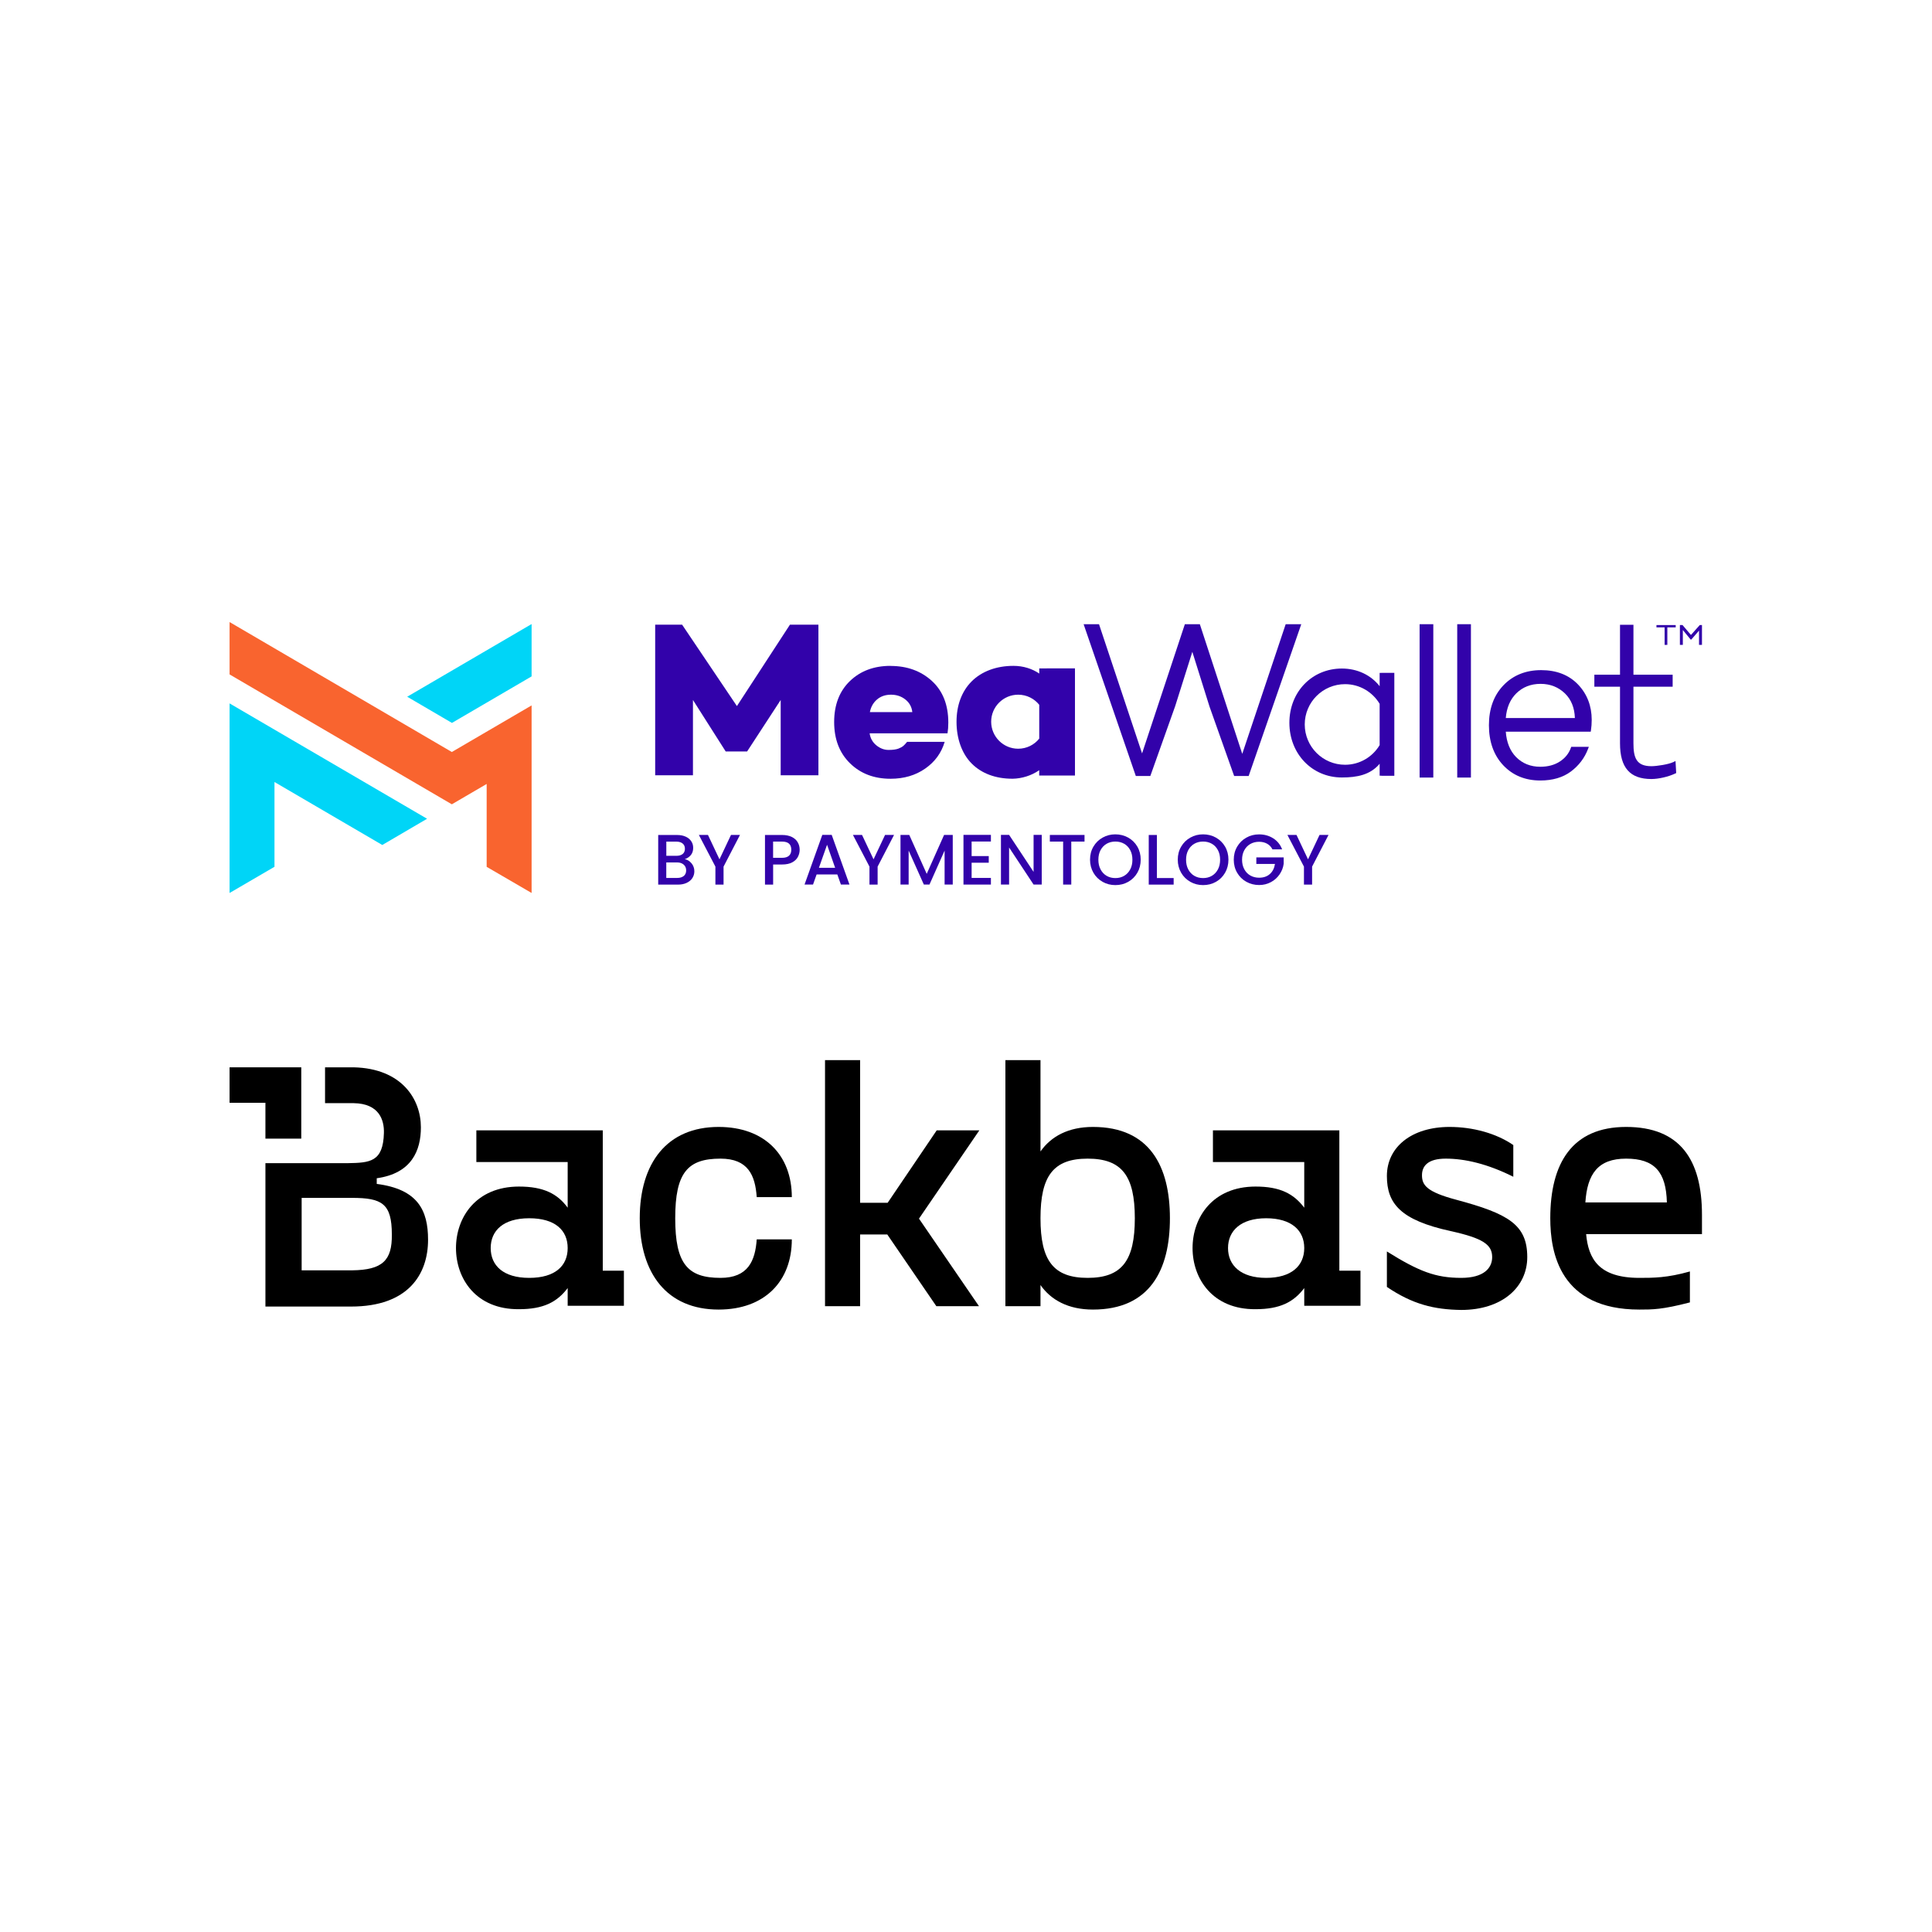
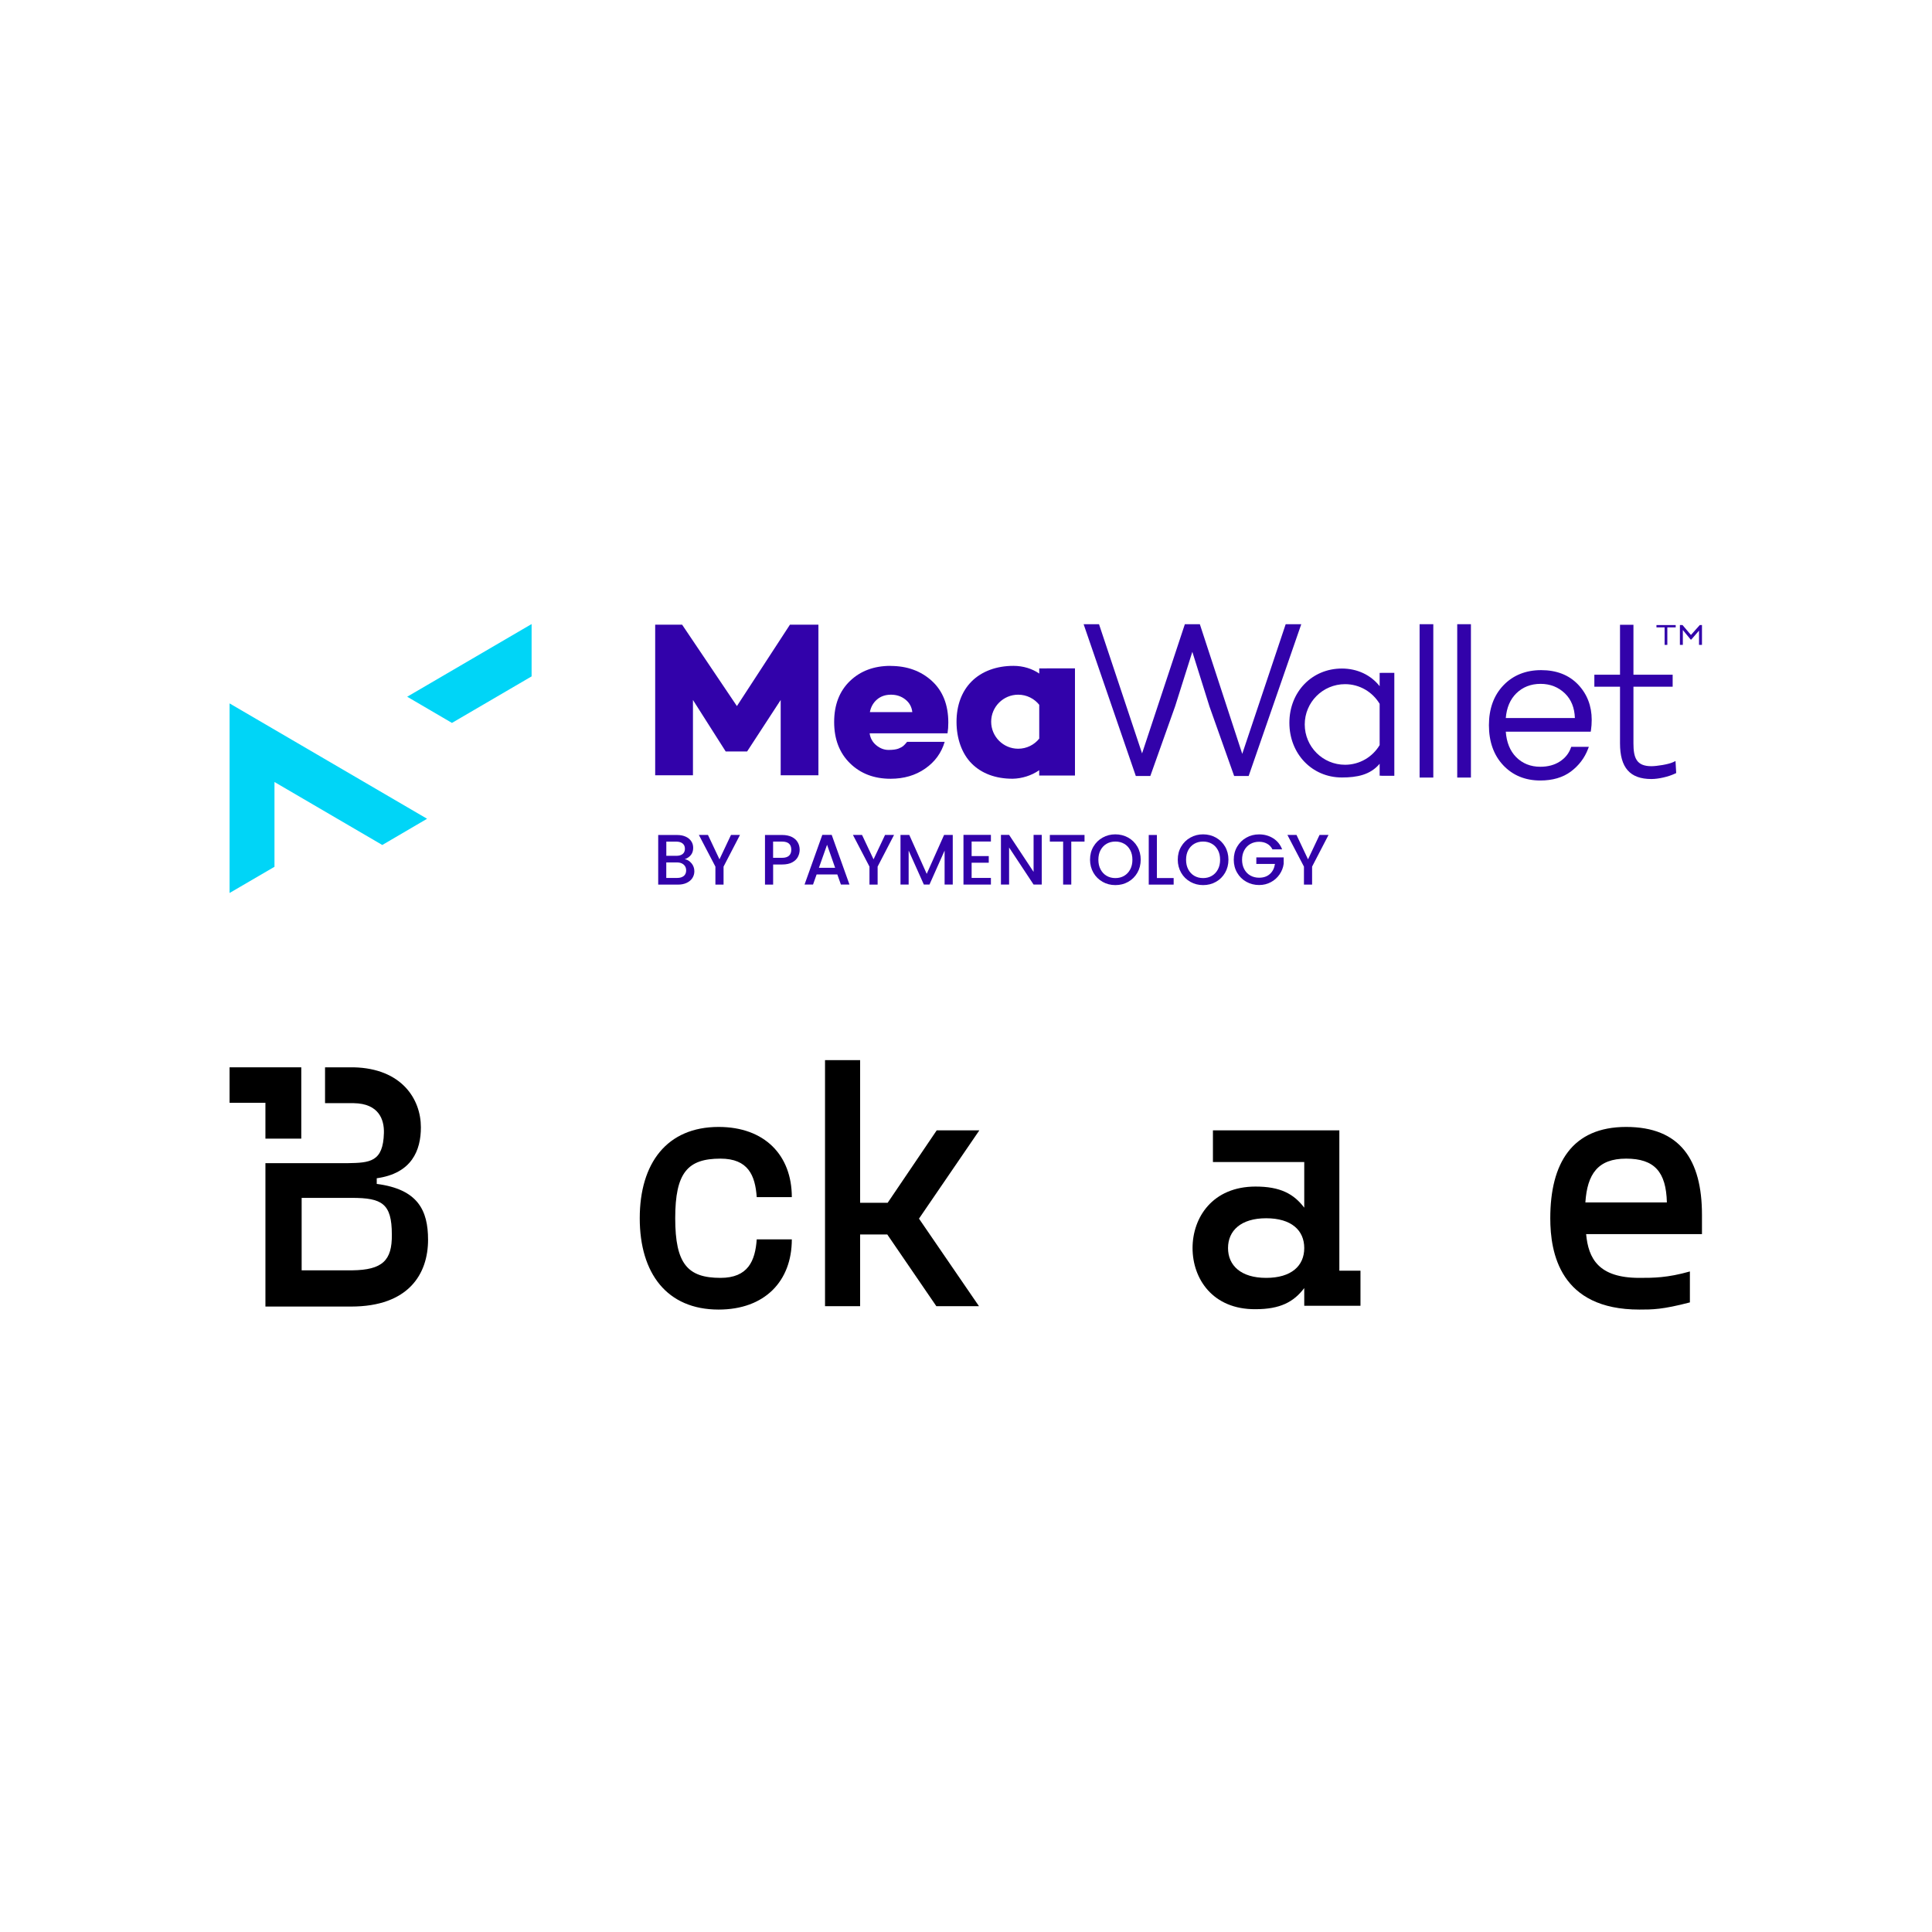
<svg xmlns="http://www.w3.org/2000/svg" id="Layer_1" data-name="Layer 1" viewBox="0 0 512 512">
  <defs>
    <style>
      .cls-1 {
        fill: #f9642f;
      }

      .cls-2 {
        fill: #3202aa;
      }

      .cls-3 {
        fill: #00d5f7;
      }
    </style>
  </defs>
-   <polygon class="cls-1" points="119.74 199.29 140.88 186.94 140.88 236.65 128.97 229.72 128.97 207.76 119.74 213.15 60.84 178.73 60.84 164.85 119.74 199.29" />
  <polygon class="cls-3" points="107.91 184.64 140.88 165.38 140.88 179.25 119.77 191.58 107.91 184.64" />
  <polygon class="cls-3" points="101.31 223.93 72.74 207.24 72.74 229.71 60.84 236.65 60.84 186.41 113.18 216.98 101.31 223.93" />
  <g>
    <polygon class="cls-2" points="195.29 187.12 180.77 165.55 173.63 165.55 173.63 205.45 183.64 205.45 183.64 185.5 192.32 199.15 197.99 199.15 206.89 185.5 206.89 205.45 216.89 205.45 216.89 165.55 209.34 165.55 195.29 187.12" />
    <polygon class="cls-2" points="340.72 165.42 329.21 199.78 317.97 165.42 314 165.42 302.66 199.66 291.25 165.42 287.17 165.42 301 205.64 304.85 205.64 311.44 187.12 315.98 172.74 320.53 187.24 327.06 205.64 330.91 205.64 344.85 165.42 340.72 165.42" />
    <rect class="cls-2" x="376.21" y="165.42" width="3.63" height="40.64" />
    <rect class="cls-2" x="386.18" y="165.42" width="3.63" height="40.64" />
    <path class="cls-2" d="M443.45,201.96c-1.3.62-4.42,1.09-5.81,1.09-3.98,0-4.76-2.23-4.76-6.06v-15.01h10.39v-3.17h-10.39v-13.23h-3.56v13.23h-6.8v3.17h6.8v15.01c0,6.46,2.64,9.46,8.32,9.46,1.9,0,4.55-.61,6.31-1.46l.26-.12-.18-3.19-.57.27h-.01Z" />
    <path class="cls-2" d="M230.53,188.71c.26-1.36.88-2.47,1.88-3.33,1-.86,2.24-1.28,3.71-1.28s2.74.42,3.82,1.28c1.08.86,1.68,1.96,1.83,3.33h-11.24ZM236.01,176.46c-4.41,0-8,1.35-10.78,4.03-2.77,2.68-4.17,6.3-4.17,10.85s1.4,8.19,4.19,10.93c2.8,2.74,6.38,4.11,10.75,4.11,3.55,0,6.62-.9,9.19-2.7,2.58-1.79,4.3-4.17,5.16-7.09h-9.95c-.43.52-.78.9-1.05,1.12s-.69.46-1.26.68c-.58.22-1.45.35-2.61.35s-2.25-.41-3.25-1.23c-1-.82-1.59-1.88-1.77-3.17h20.64c.14-.87.21-1.82.21-2.83,0-4.71-1.45-8.4-4.35-11.05s-6.56-3.98-10.97-3.98" />
    <path class="cls-2" d="M275.41,195.74c-1.31,1.64-3.33,2.68-5.58,2.68-3.95,0-7.16-3.21-7.16-7.16s3.21-7.16,7.16-7.16c2.26,0,4.27,1.05,5.58,2.68v8.94h0ZM277.4,177.14h-1.99v1.36c-1.85-1.28-4.25-2.04-6.82-2.04-4.49-.01-8.43,1.44-11.11,4.13-2.61,2.62-3.99,6.33-3.99,10.71s1.39,8.41,4.02,11.05c2.62,2.63,6.34,4.02,10.77,4.02h.14c2.29-.04,4.96-.81,6.98-2.26v1.41h9.48v-28.39h-7.48Z" />
    <path class="cls-2" d="M365.62,197.46c-1.87,3.12-5.27,5.21-9.17,5.21-5.9,0-10.68-4.79-10.68-10.68s4.78-10.68,10.68-10.68c3.9,0,7.29,2.09,9.17,5.21v10.95h0ZM366.08,178.32h-.46v3.53c-2.31-2.95-5.9-4.68-10.01-4.68-7.93,0-13.91,6.18-13.91,14.38s5.98,14.49,13.91,14.49c4.02,0,7.52-.68,10.01-3.63v3.15h.46v.03h3.43v-27.27h-3.43Z" />
    <path class="cls-2" d="M417.35,190.29h-18.3c.22-2.75,1.16-4.94,2.78-6.54,1.7-1.67,3.86-2.52,6.44-2.52s4.74.87,6.48,2.56c1.65,1.61,2.52,3.8,2.61,6.48M408.42,177.59c-4.06,0-7.43,1.35-9.99,4.02-2.56,2.66-3.85,6.23-3.85,10.58s1.27,7.93,3.78,10.6c2.52,2.68,5.82,4.05,9.84,4.05,3.26,0,5.98-.8,8.09-2.37,2.09-1.56,3.63-3.57,4.55-5.98l.22-.57h-4.67l-.1.28c-.53,1.48-1.51,2.7-2.92,3.61-1.41.92-3.15,1.39-5.17,1.39-2.58,0-4.74-.87-6.43-2.58-1.6-1.64-2.52-3.9-2.72-6.72h22.51l.06-.36c.13-.86.2-1.79.2-2.77,0-3.71-1.23-6.86-3.63-9.38-2.42-2.52-5.7-3.8-9.77-3.8" />
    <polygon class="cls-2" points="441.14 170.9 441.86 170.9 441.86 166.26 444.08 166.26 444.08 165.65 438.98 165.65 438.98 166.26 441.14 166.26 441.14 170.9" />
    <polygon class="cls-2" points="450.46 165.64 448.12 168.27 445.88 165.64 445.19 165.64 445.19 170.9 445.97 170.9 445.97 166.96 448.05 169.49 448.21 169.49 450.26 167.12 450.26 170.9 451.04 170.9 451.04 165.64 450.46 165.64" />
  </g>
  <g>
    <path class="cls-2" d="M183.27,228.79c.49.61.74,1.31.74,2.1,0,.67-.18,1.27-.52,1.8s-.85.96-1.5,1.27c-.66.31-1.41.47-2.29.47h-5.27v-13.15h5.01c.89,0,1.67.16,2.31.46.65.3,1.12.71,1.46,1.23s.49,1.08.49,1.72c0,.76-.2,1.39-.6,1.89s-.95.88-1.63,1.11c.7.12,1.3.5,1.8,1.11h.01ZM176.58,226.8h2.67c.7,0,1.26-.16,1.66-.48s.6-.79.6-1.39-.2-1.06-.6-1.39-.95-.5-1.66-.5h-2.67v3.76h0ZM181.22,232.14c.41-.36.62-.85.62-1.48s-.22-1.16-.67-1.54-1.02-.57-1.76-.57h-2.84v4.11h2.92c.74,0,1.3-.18,1.73-.53h0Z" />
    <path class="cls-2" d="M196.1,221.27l-4.35,8.39v4.77h-2.16v-4.77l-4.38-8.39h2.41l3.05,6.46,3.05-6.46h2.38,0Z" />
    <path class="cls-2" d="M211.45,227.09c-.31.59-.82,1.08-1.51,1.45s-1.58.56-2.67.56h-2.38v5.33h-2.16v-13.15h4.54c1.01,0,1.86.18,2.56.52s1.23.81,1.57,1.41c.35.59.52,1.26.52,1.99,0,.67-.16,1.3-.47,1.89h0ZM209.1,226.77c.4-.37.6-.9.6-1.58,0-1.44-.81-2.16-2.44-2.16h-2.38v4.3h2.38c.82,0,1.44-.19,1.84-.56h0Z" />
    <path class="cls-2" d="M221.92,231.74h-5.51l-.95,2.68h-2.25l4.71-13.17h2.49l4.71,13.17h-2.27l-.95-2.68h.01ZM221.32,229.98l-2.14-6.11-2.16,6.11h4.3Z" />
    <path class="cls-2" d="M236.93,221.27l-4.35,8.39v4.77h-2.16v-4.77l-4.38-8.39h2.41l3.05,6.46,3.05-6.46h2.38,0Z" />
    <path class="cls-2" d="M252.49,221.27v13.15h-2.16v-9.01l-4.01,9.01h-1.49l-4.03-9.01v9.01h-2.16v-13.15h2.33l4.62,10.31,4.6-10.31h2.31Z" />
    <path class="cls-2" d="M257.49,223.01v3.86h4.54v1.76h-4.54v4.03h5.11v1.76h-7.27v-13.17h7.27v1.76h-5.11Z" />
    <path class="cls-2" d="M276.07,234.42h-2.16l-6.49-9.82v9.82h-2.16v-13.17h2.16l6.49,9.81v-9.81h2.16v13.17h0Z" />
    <path class="cls-2" d="M287.41,221.27v1.76h-3.51v11.39h-2.16v-11.39h-3.52v-1.76h9.19Z" />
    <path class="cls-2" d="M292.21,233.7c-1.02-.58-1.85-1.38-2.44-2.41s-.9-2.18-.9-3.47.3-2.44.9-3.46,1.41-1.82,2.44-2.39c1.02-.58,2.15-.86,3.37-.86s2.37.29,3.4.86c1.02.58,1.84,1.37,2.43,2.39s.89,2.18.89,3.46-.3,2.45-.89,3.47-1.4,1.83-2.43,2.41c-1.02.58-2.16.86-3.4.86s-2.35-.29-3.37-.86ZM297.92,232.1c.68-.4,1.21-.97,1.6-1.7s.58-1.59.58-2.56-.19-1.83-.58-2.55-.91-1.29-1.6-1.68c-.68-.39-1.46-.59-2.33-.59s-1.65.2-2.33.59-1.21.96-1.6,1.68-.58,1.58-.58,2.55.19,1.83.58,2.56.91,1.3,1.6,1.7c.68.4,1.46.6,2.33.6s1.65-.2,2.33-.6Z" />
    <path class="cls-2" d="M306.58,232.69h4.45v1.74h-6.6v-13.15h2.16v11.42h-.01Z" />
    <path class="cls-2" d="M315.46,233.7c-1.02-.58-1.85-1.38-2.44-2.41s-.9-2.18-.9-3.47.3-2.44.9-3.46,1.41-1.82,2.44-2.39c1.02-.58,2.15-.86,3.37-.86s2.37.29,3.4.86c1.02.58,1.84,1.37,2.43,2.39s.89,2.18.89,3.46-.3,2.45-.89,3.47-1.4,1.83-2.43,2.41c-1.02.58-2.16.86-3.4.86s-2.35-.29-3.37-.86ZM321.16,232.1c.68-.4,1.21-.97,1.6-1.7s.58-1.59.58-2.56-.19-1.83-.58-2.55-.91-1.29-1.6-1.68c-.68-.39-1.46-.59-2.33-.59s-1.65.2-2.33.59-1.21.96-1.6,1.68-.58,1.58-.58,2.55.19,1.83.58,2.56.91,1.3,1.6,1.7c.68.4,1.46.6,2.33.6s1.65-.2,2.33-.6Z" />
    <path class="cls-2" d="M337.2,225.06c-.35-.66-.81-1.15-1.43-1.48-.6-.33-1.3-.5-2.1-.5-.87,0-1.65.2-2.33.59s-1.21.95-1.6,1.67-.58,1.55-.58,2.49.19,1.78.58,2.51c.39.72.91,1.28,1.6,1.67.68.39,1.46.59,2.33.59,1.17,0,2.13-.32,2.86-.98.74-.66,1.18-1.55,1.35-2.67h-4.94v-1.73h7.25v1.68c-.13,1.02-.5,1.96-1.09,2.82s-1.35,1.55-2.29,2.05c-.94.51-1.98.77-3.13.77-1.24,0-2.36-.29-3.39-.86s-1.84-1.37-2.43-2.39c-.6-1.02-.9-2.18-.9-3.46s.3-2.44.9-3.46,1.41-1.82,2.44-2.39c1.02-.58,2.15-.86,3.37-.86,1.4,0,2.65.35,3.74,1.04,1.09.69,1.88,1.66,2.37,2.93h-2.59.01Z" />
    <path class="cls-2" d="M352.07,221.27l-4.35,8.39v4.77h-2.16v-4.77l-4.38-8.39h2.41l3.05,6.46,3.05-6.46h2.38Z" />
  </g>
  <path d="M70.34,301.75h9.5v-18.9h-19v9.4h9.5v9.5Z" />
  <path d="M99.84,313.75v-1.5c9.3-1.3,11.7-7.4,11.7-13.5,0-7.5-5.1-15.6-17.8-15.9h-7.6v9.5h7.6c6.7.1,8.1,4.4,8,7.9-.2,7.7-3.7,7.9-9.6,8h-21.8v38h22.7c15.3,0,20.4-8.7,20.4-17.7,0-7.8-2.7-13.4-13.6-14.8ZM93.34,336.65h-13.4v-19.2h13.3c8,0,10.6,1.5,10.6,9.7.1,6.9-2.5,9.4-10.5,9.5Z" />
-   <path d="M120.84,330.75c0-8.1,5.3-16.3,16.7-16.3,6.5,0,10.2,1.9,12.9,5.6v-12.1h-24.2v-8.4h33.5v37.2h5.6v9.3h-14.9v-4.7c-2.8,3.7-6.4,5.6-12.9,5.6-11.4.1-16.7-8.1-16.7-16.2h0ZM150.44,330.75c0-4.7-3.3-7.9-10.2-7.9s-10.2,3.3-10.2,7.9,3.3,7.9,10.2,7.9,10.2-3.2,10.2-7.9Z" />
  <path d="M169.54,322.85c0-14.6,7.2-24.2,20.9-24.2,12.2,0,19.4,7.5,19.4,18.6h-9.3c-.4-5.8-2.3-10.2-9.6-10.2-8.7,0-12,3.7-12,15.8s3.3,15.8,12,15.8c7.3,0,9.2-4.5,9.6-10.2h9.3c0,11.1-7.2,18.6-19.4,18.6-13.7,0-20.9-9.6-20.9-24.2Z" />
  <path d="M227.94,327.15v19h-9.3v-65.2h9.3v37.8h7.3l13-19.2h11.3l-16,23.4,15.9,23.2h-11.3l-13-19h-7.2Z" />
-   <path d="M310.04,322.85c0,13.7-5.3,24.2-20.4,24.2-6.5,0-11.1-2.5-13.9-6.5v5.6h-9.3v-65.2h9.3v24.2c2.8-4,7.4-6.5,13.9-6.5,15.1,0,20.4,10.5,20.4,24.2ZM300.74,322.85c0-11.2-3.4-15.8-12.5-15.8s-12.5,4.6-12.5,15.8,3.4,15.8,12.5,15.8,12.5-4.6,12.5-15.8Z" />
  <path d="M316.04,330.75c0-8.1,5.3-16.3,16.7-16.3,6.5,0,10.1,1.9,12.9,5.6v-12.1h-24.2v-8.4h33.5v37.2h5.6v9.3h-14.9v-4.7c-2.8,3.7-6.4,5.6-12.9,5.6-11.4.1-16.7-8.1-16.7-16.2ZM345.64,330.75c0-4.7-3.4-7.9-10.1-7.9s-10.1,3.3-10.1,7.9,3.4,7.9,10.1,7.9,10.1-3.2,10.1-7.9Z" />
-   <path d="M367.54,341.05v-9.4c8.5,5.3,12.9,7,19.7,7,6,0,8.2-2.6,8.2-5.5,0-3.3-2.4-5-11-6.9-13.3-2.9-16.9-7.3-16.9-14.6,0-7.7,6.6-13,16.6-13,6.2,0,12.4,1.7,16.9,4.8v8.4c-6.8-3.4-12.8-4.8-17.9-4.8-4.8,0-6.3,2-6.3,4.4,0,2.6,1.2,4.4,9.1,6.5,13.8,3.7,18.8,6.6,18.8,15.2,0,7.9-6.6,14-17.5,14-7.2-.1-12.9-1.5-19.7-6.1h0Z" />
  <path d="M410.84,322.85c0-14.6,5.8-24.2,20.1-24.2s20.1,8.7,20.1,23.3v5.1h-30.7c.6,6.5,3.3,11.6,14.1,11.6,3.7,0,7.4,0,13.4-1.7v8.2c-7.3,1.9-9.9,1.9-13.4,1.9-21,0-23.6-15-23.6-24.2ZM441.74,318.65c-.2-8.1-3.3-11.6-10.8-11.6s-10.3,4.1-10.8,11.6h21.6Z" />
</svg>